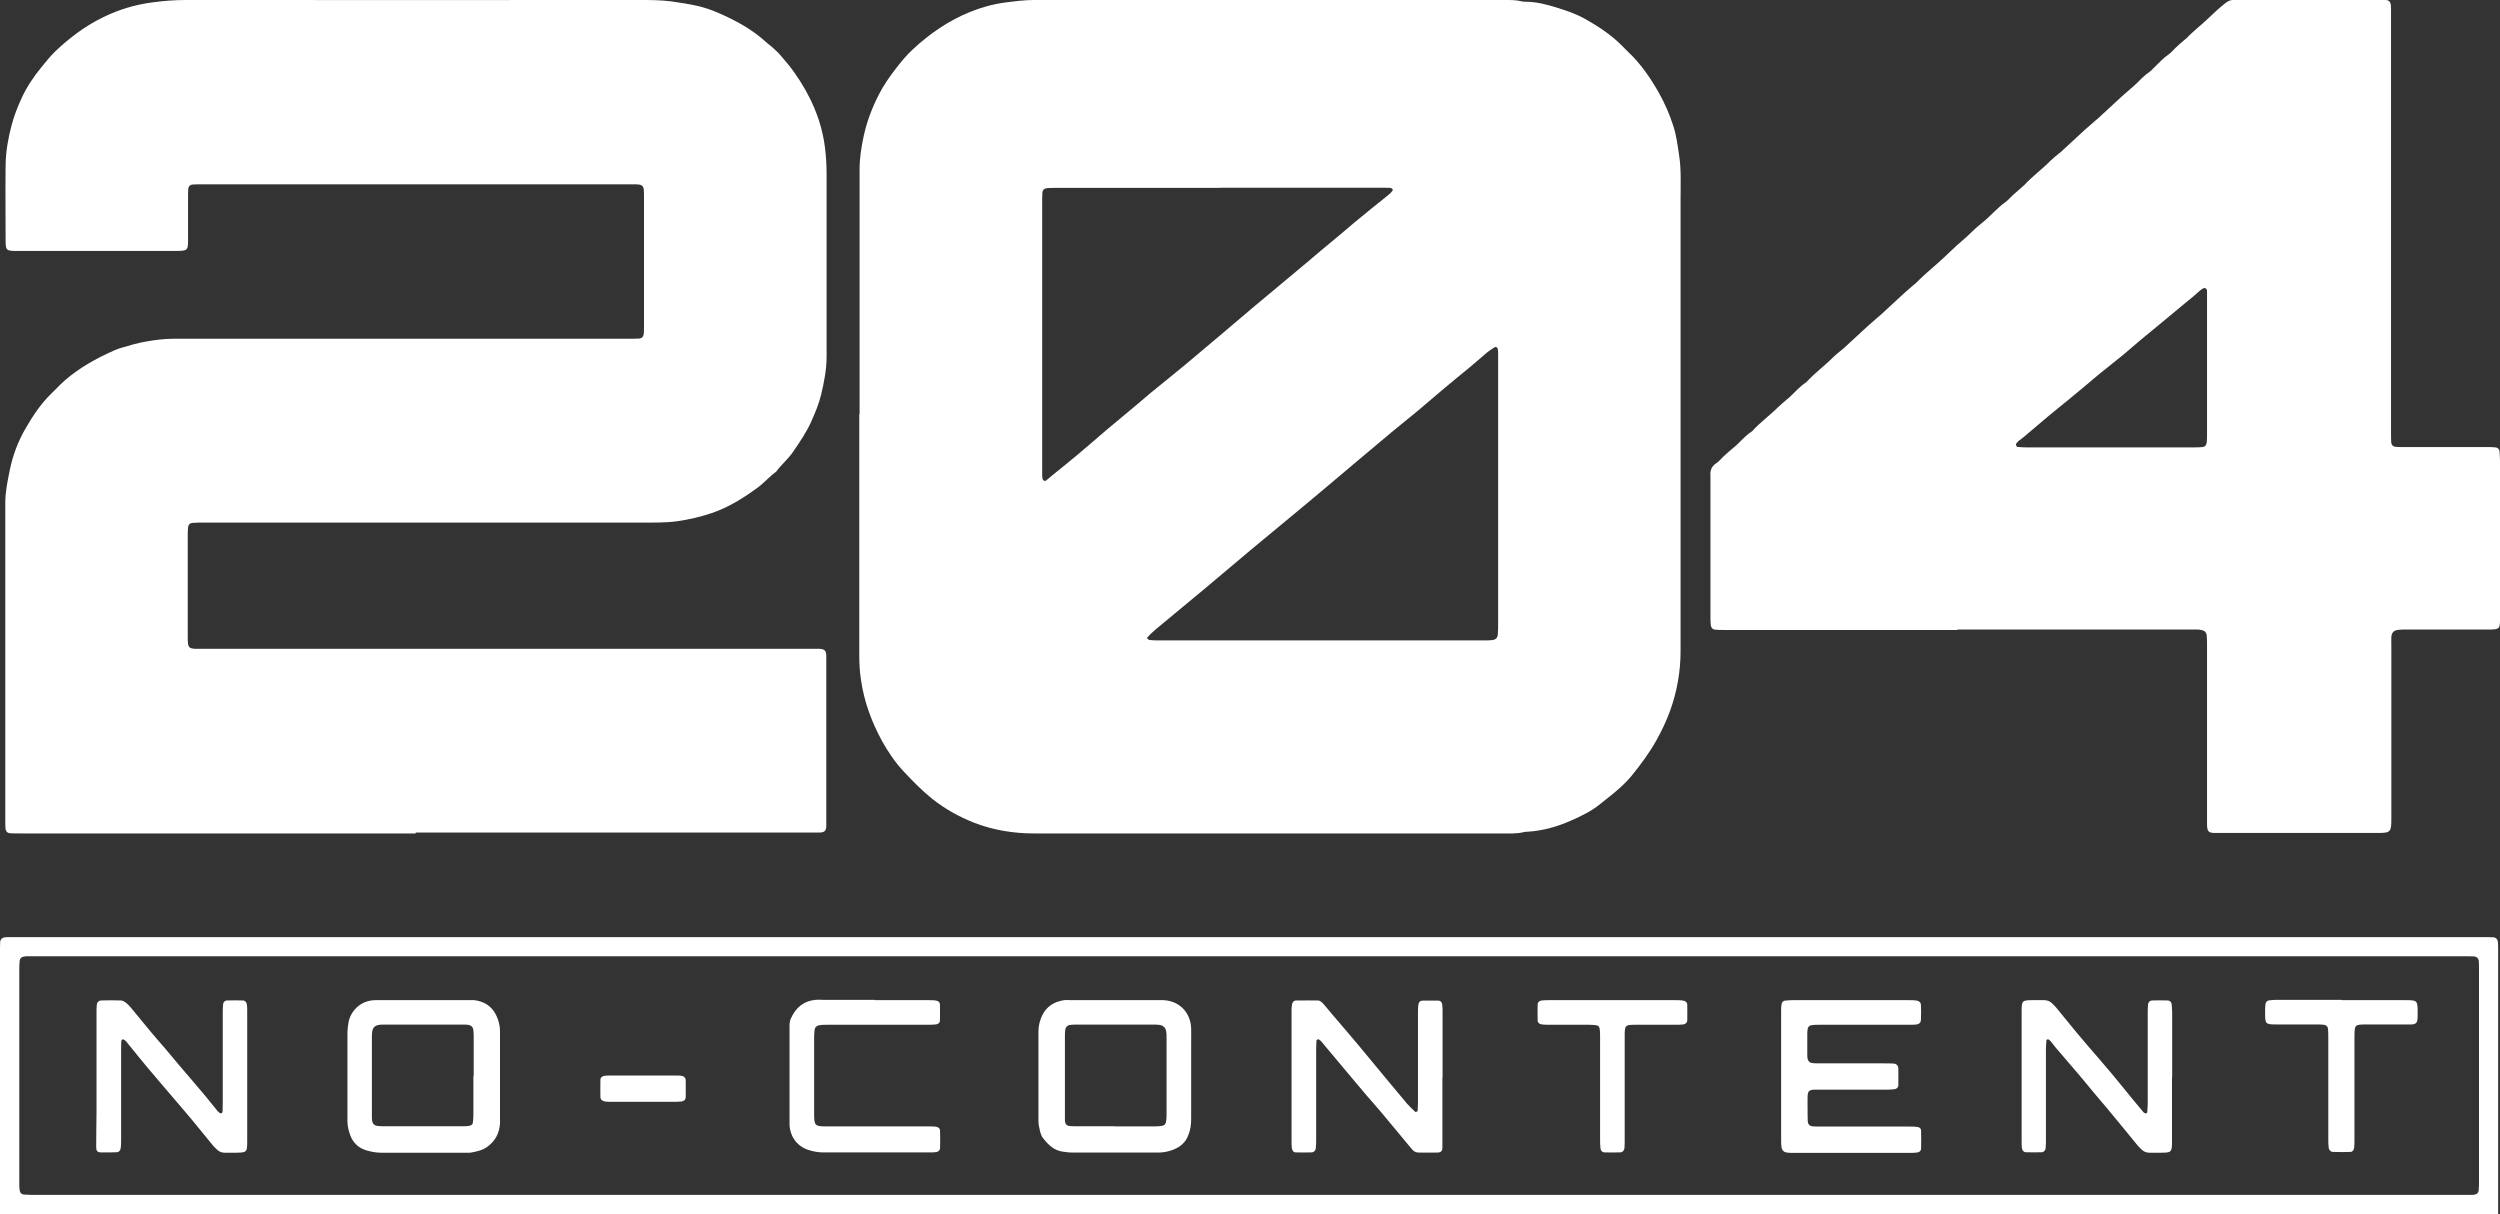
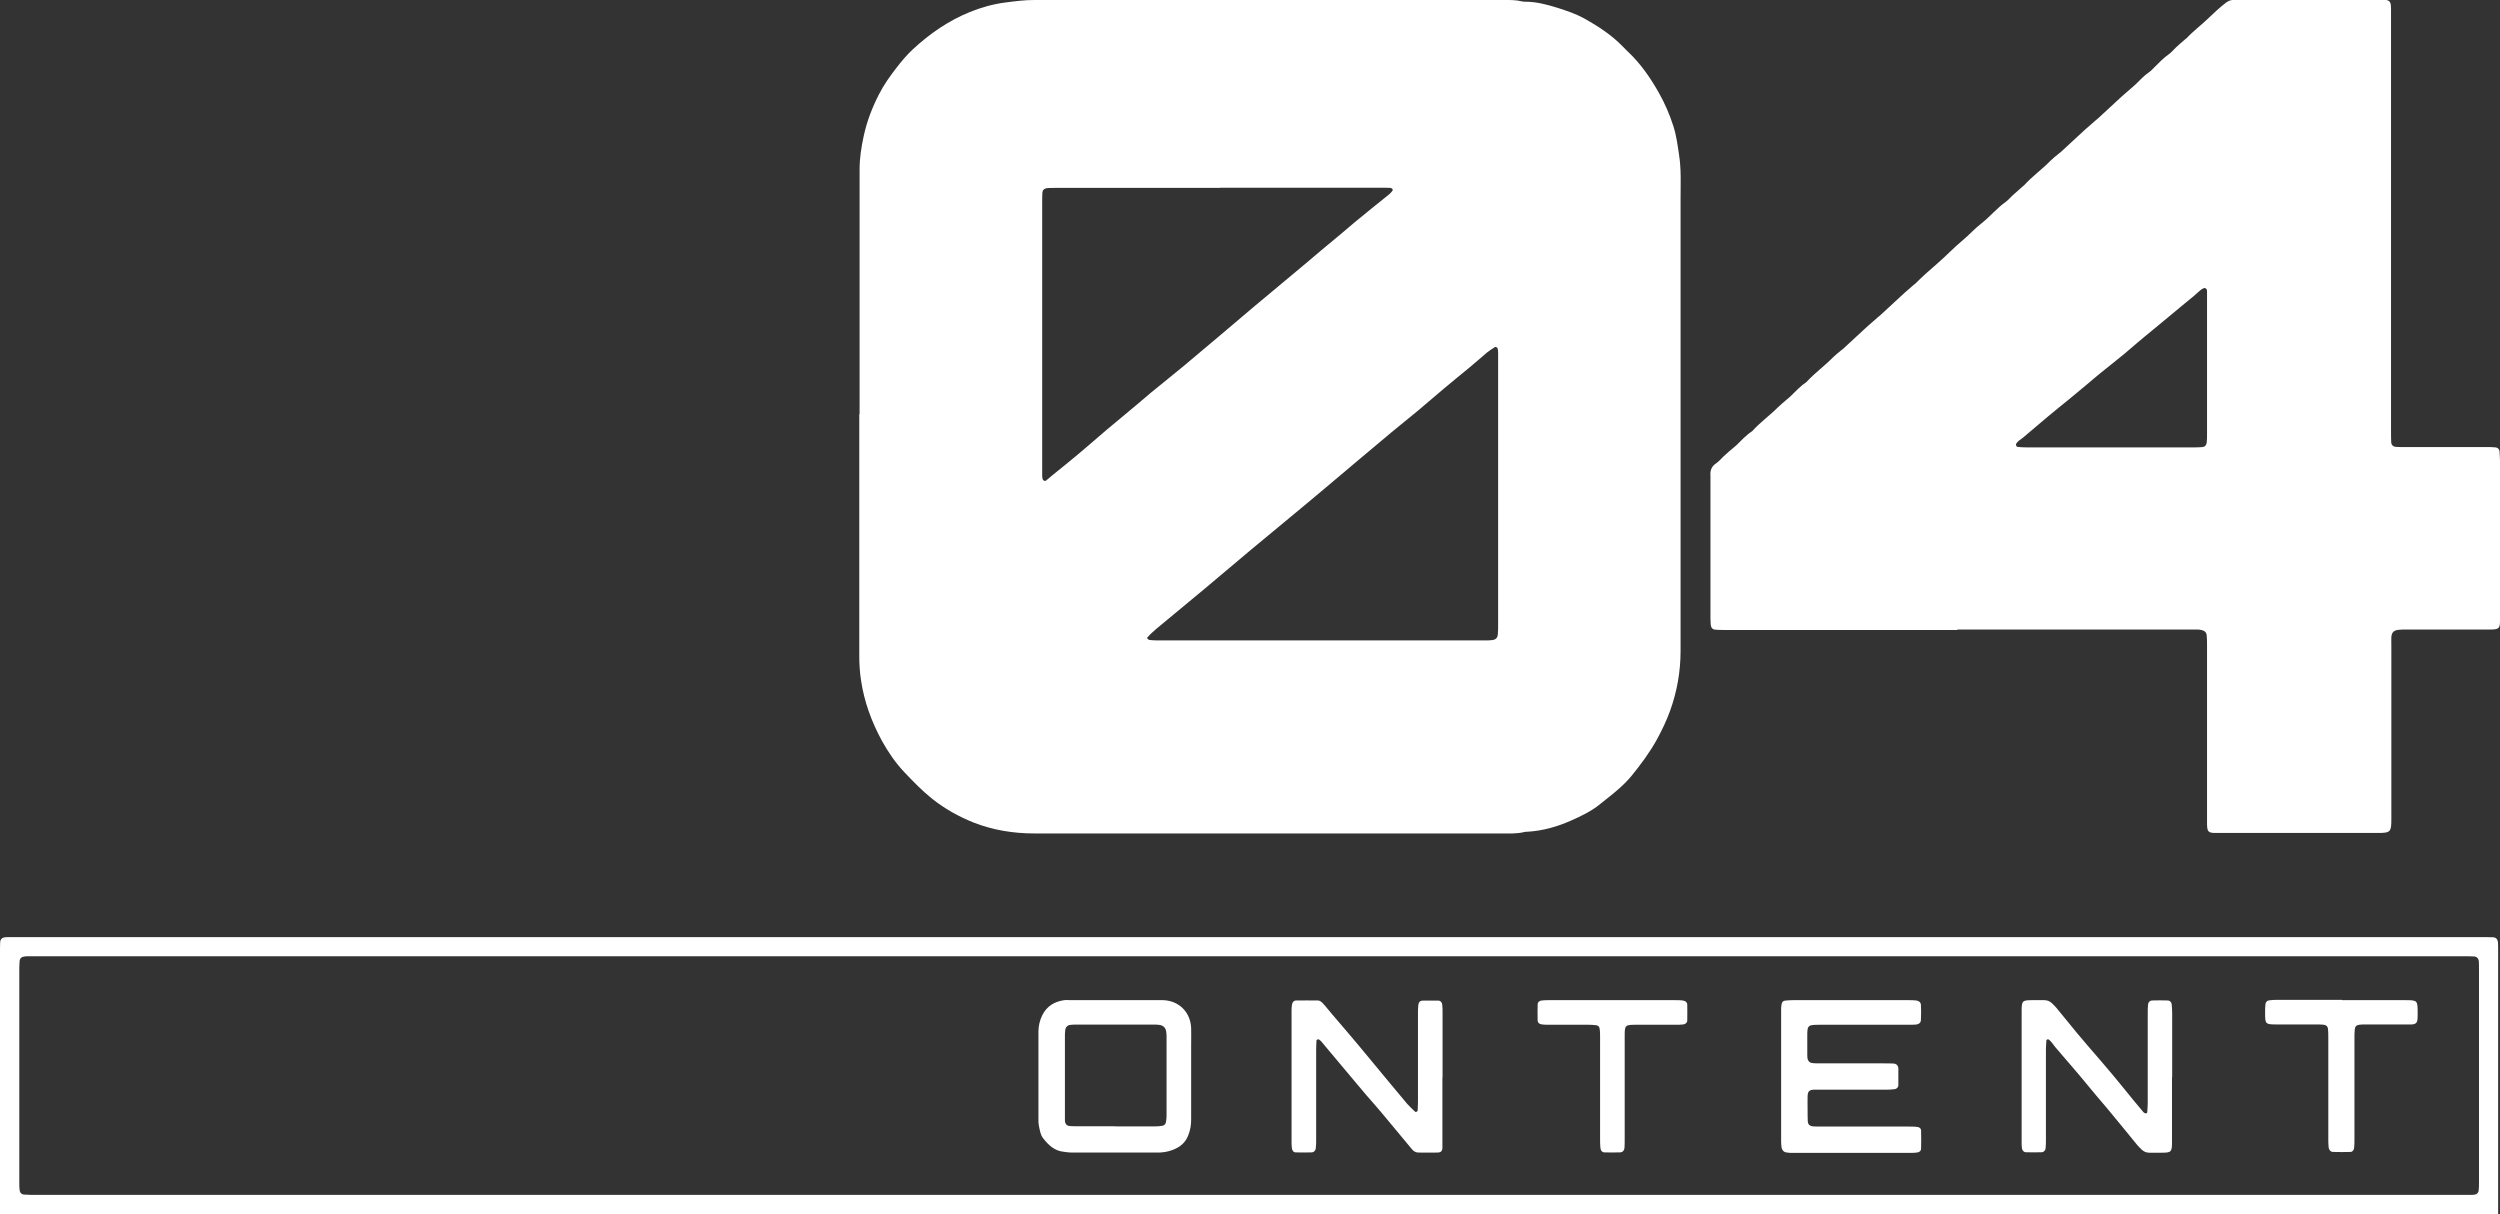
<svg xmlns="http://www.w3.org/2000/svg" id="Layer_2" data-name="Layer 2" viewBox="0 0 160.6 78">
  <rect x="0" y="0" width="160.6" height="78" fill="#333333" stroke="none" />
  <defs>
    <style>
      .cls-1 {
        fill: #fff;
        stroke-width: 0px;
      }
    </style>
  </defs>
  <g id="Layer_1-2" data-name="Layer 1">
    <g>
      <path class="cls-1" d="M0,78c0-5.61,0-11.23,0-16.84,0-.21,0-.41.01-.62.01-.2.12-.31.32-.33.09-.01.19-.01.28-.01.19,0,.38,0,.56,0,52.71,0,105.42,0,158.14,0,.28,0,.56,0,.84.01.2.01.3.13.32.33.01.19.01.38.01.56,0,5.63,0,11.27,0,16.9H0ZM80.31,61.43c-25.96,0-51.91,0-77.87,0-.21,0-.41,0-.62,0-.09,0-.19,0-.28.02-.16.02-.27.13-.28.3-.01.15-.02.3-.02.45,0,4.6,0,9.2,0,13.8,0,.15,0,.3.02.45.02.17.12.28.3.29.26.02.53.02.79.02,51.93,0,103.86,0,155.79,0,.19,0,.38,0,.56,0,.09,0,.19,0,.28-.02.14-.02.24-.12.25-.27.02-.17.02-.34.02-.51,0-4.58,0-9.17,0-13.75,0-.15,0-.3-.01-.45-.02-.2-.13-.31-.33-.32-.24-.01-.49-.01-.73-.01-25.96,0-51.91,0-77.87,0Z" />
      <path class="cls-1" d="M55.22,26.6c0-5.24,0-10.48,0-15.72,0-.72.11-1.42.26-2.12.2-.94.54-1.83.98-2.69.31-.61.7-1.16,1.11-1.69.33-.43.68-.85,1.08-1.22,1.08-1,2.28-1.83,3.66-2.39.74-.3,1.5-.51,2.28-.61.61-.08,1.22-.16,1.85-.16,10.05,0,20.1,0,30.15,0,.39,0,.79-.01,1.18.09.07.02.15.02.22.02.72,0,1.41.19,2.09.4.59.19,1.18.39,1.72.69.87.49,1.7,1.03,2.41,1.75.13.13.26.27.4.4.8.76,1.41,1.65,1.95,2.6.39.69.7,1.41.94,2.16.19.59.27,1.21.36,1.82.15.93.1,1.87.1,2.81,0,9.69,0,19.38,0,29.08,0,1.33-.23,2.62-.68,3.86-.23.63-.52,1.24-.85,1.84-.46.83-1.02,1.58-1.61,2.31-.24.29-.51.56-.79.81-.39.35-.81.67-1.22,1-.57.47-1.24.79-1.9,1.08-.88.39-1.8.65-2.77.71-.07,0-.15,0-.22.02-.48.12-.97.09-1.46.09-10.01,0-20.02,0-30.03,0-1.33,0-2.62-.21-3.86-.69-.96-.38-1.86-.88-2.68-1.53-.65-.52-1.22-1.11-1.79-1.71-.57-.6-1.04-1.29-1.44-2.01-.67-1.23-1.15-2.53-1.35-3.92-.08-.52-.11-1.04-.11-1.57,0-5.17,0-10.33,0-15.5ZM73.69,41c.06.05.1.11.14.11.17.02.34.03.5.03,7.02,0,14.05,0,21.07,0,.15,0,.3,0,.45-.02.23-.02.35-.14.37-.36.02-.22.02-.45.02-.68,0-5.65,0-11.31,0-16.96,0-.17,0-.34,0-.51,0-.07-.02-.15-.03-.22-.01-.06-.13-.13-.18-.09-.17.11-.35.22-.51.35-.37.31-.73.64-1.11.95-.55.46-1.11.9-1.65,1.36-.56.47-1.11.95-1.67,1.42-.56.47-1.14.92-1.7,1.39-.71.59-1.41,1.18-2.11,1.77-.75.63-1.49,1.26-2.24,1.89-.72.6-1.44,1.21-2.16,1.8-.84.7-1.68,1.39-2.51,2.08-.72.6-1.43,1.21-2.15,1.81-.27.23-.54.46-.82.69-.27.23-.55.45-.82.68-.38.31-.75.62-1.12.93-.39.32-.78.65-1.17.97-.21.18-.42.37-.61.59ZM78.36,12.07c-3.49,0-6.99,0-10.48,0-.19,0-.38,0-.56.01-.24.02-.35.11-.36.34-.01.21-.01.41-.01.62,0,5.67,0,11.34,0,17.01,0,.17,0,.34,0,.51,0,.07.01.15.03.22.02.09.15.15.22.09.15-.12.28-.24.43-.36.57-.46,1.14-.92,1.7-1.39.59-.49,1.16-1,1.75-1.5.66-.56,1.33-1.1,1.99-1.66.29-.24.57-.49.86-.73.74-.61,1.49-1.2,2.22-1.81.72-.6,1.44-1.21,2.15-1.81.75-.63,1.49-1.26,2.23-1.89.5-.42,1.01-.84,1.51-1.26.65-.54,1.3-1.08,1.94-1.62.29-.24.57-.49.86-.73.43-.36.86-.72,1.3-1.08.29-.24.57-.49.86-.73.74-.61,1.48-1.21,2.23-1.81.06-.05.11-.1.16-.16.05-.05.11-.12.06-.19-.03-.04-.09-.07-.14-.07-.19-.01-.38-.01-.56-.01-3.46,0-6.91,0-10.37,0Z" />
-       <path class="cls-1" d="M26.7,53.54c-8.45,0-16.9,0-25.35,0-.23,0-.45,0-.68-.01-.2-.01-.3-.12-.32-.33-.01-.15-.01-.3-.01-.45,0-6.82,0-13.63,0-20.45,0-.72.15-1.42.29-2.11.19-.93.52-1.81.99-2.63.47-.81.98-1.6,1.66-2.26.19-.18.37-.37.56-.56.43-.43.9-.78,1.41-1.12.54-.35,1.1-.65,1.67-.92.29-.14.58-.27.89-.36.5-.15,1.01-.3,1.52-.39.61-.11,1.22-.19,1.84-.19,9.73,0,19.46,0,29.19,0,.23,0,.45,0,.68-.01.2-.01.3-.13.32-.33.01-.15.01-.3.01-.45,0-2.78,0-5.56,0-8.34,0-.17,0-.34-.02-.51-.02-.14-.12-.23-.26-.26-.07-.01-.15-.02-.22-.02-.17,0-.34,0-.51,0-9.09,0-18.18,0-27.27,0-.23,0-.45,0-.68.01-.2.01-.31.12-.32.32-.01.17-.01.34-.01.51,0,.9,0,1.8,0,2.7,0,.71-.03.73-.73.74-3.42,0-6.84,0-10.25,0-.71,0-.74-.03-.74-.72,0-1.6-.02-3.19,0-4.79.01-.86.16-1.72.38-2.55.16-.6.38-1.18.64-1.74.33-.72.77-1.38,1.27-1.99.3-.36.58-.73.93-1.06.92-.87,1.92-1.62,3.06-2.17,1-.49,2.07-.81,3.17-.95C10.49.06,11.2,0,11.92,0c9.71.01,19.42,0,29.13,0,.69,0,1.38,0,2.08.09.58.08,1.15.17,1.72.3.42.1.83.24,1.23.41,1.14.49,2.23,1.07,3.16,1.93.08.08.18.14.26.21.21.19.43.37.61.58.32.37.64.74.92,1.14,1.03,1.46,1.75,3.05,1.97,4.85.07.56.1,1.12.1,1.68,0,3.91,0,7.81,0,11.72,0,.83-.16,1.64-.35,2.44-.15.61-.39,1.18-.64,1.74-.31.69-.74,1.31-1.16,1.93-.32.47-.76.83-1.09,1.28-.44.32-.79.74-1.24,1.06-.9.66-1.84,1.24-2.9,1.6-.71.24-1.44.41-2.19.52-.79.11-1.57.09-2.36.09-9.37,0-18.74,0-28.12,0-.23,0-.45,0-.68.02-.17.01-.27.12-.29.29-.01.15-.02.3-.02.45,0,2.2,0,4.39,0,6.59,0,.17,0,.34.03.5.02.12.1.2.22.23.09.02.19.03.28.03.21,0,.41,0,.62,0,12.94,0,25.88,0,38.82,0,.21,0,.41,0,.62,0,.31.02.41.11.43.4,0,.13,0,.26,0,.39,0,3.42,0,6.84,0,10.25,0,.13,0,.26,0,.39-.02.26-.12.36-.4.37-.19.01-.38,0-.56,0-3.21,0-6.42,0-9.63,0h-15.78Z" />
      <path class="cls-1" d="M125.74,40.47c-4.98,0-9.95,0-14.93,0-.21,0-.41,0-.62-.02-.17-.01-.27-.12-.29-.3-.01-.15-.02-.3-.02-.45,0-3,0-6.01,0-9.01,0-.04,0-.08,0-.11-.03-.34.06-.62.37-.82.17-.11.3-.28.45-.42.19-.18.39-.35.59-.52.08-.07.17-.14.26-.22.32-.31.62-.65,1.01-.9.5-.56,1.12-1,1.65-1.53.19-.18.39-.35.59-.52.07-.06.15-.12.21-.18.34-.33.65-.67,1.05-.94.52-.57,1.15-1.02,1.69-1.57.16-.16.34-.3.51-.44.04-.04.09-.07.13-.1.52-.48,1.05-.97,1.57-1.45.24-.21.48-.42.72-.63.03-.02.06-.05.09-.07.52-.48,1.05-.97,1.57-1.45.18-.16.37-.32.55-.48.04-.04.09-.07.13-.1.45-.45.93-.88,1.41-1.29.57-.49,1.08-1.04,1.66-1.52.42-.35.78-.76,1.21-1.09.55-.43.99-.98,1.56-1.38.15-.11.27-.26.41-.39.21-.19.42-.37.63-.56.04-.04.09-.07.13-.11.52-.57,1.15-1.02,1.69-1.57.16-.16.34-.3.51-.44.04-.04.09-.07.13-.1.52-.48,1.05-.97,1.57-1.45.24-.21.48-.42.72-.63.03-.02.06-.05.09-.07.52-.48,1.05-.97,1.57-1.45.18-.16.37-.32.55-.48.11-.1.23-.19.34-.3.28-.27.55-.57.88-.79.11-.07.19-.18.29-.27.31-.3.6-.62.96-.87.17-.12.3-.29.45-.43.19-.18.39-.35.59-.52.03-.02.06-.04.09-.07.45-.48.98-.87,1.45-1.33.34-.33.68-.64,1.05-.93.17-.14.35-.21.57-.21.11,0,.23,0,.34,0,2.97,0,5.93,0,8.9,0,.17,0,.34,0,.51.01.19.02.29.13.31.33,0,.09.01.19.01.28,0,.17,0,.34,0,.51,0,8.86,0,17.73,0,26.59,0,.23,0,.45.01.68.01.2.12.31.33.32.17.01.34.01.51.01,1.77,0,3.53,0,5.3,0,.19,0,.38,0,.56.02.14.01.25.11.26.26.02.21.02.41.03.62,0,2.93,0,5.86,0,8.79,0,.49,0,.98,0,1.46,0,.49-.08.56-.55.57-.77,0-1.54,0-2.31,0-1.05,0-2.1,0-3.15,0-.17,0-.34,0-.51.02-.3.03-.44.17-.46.47-.01.19,0,.38,0,.56,0,2.85,0,5.71,0,8.56,0,.86,0,1.73,0,2.59,0,.79-.05.87-.85.87-2.84,0-5.67,0-8.51,0-.64,0-1.28,0-1.92,0-.48,0-.55-.08-.56-.56,0-.17,0-.34,0-.51,0-3.66,0-7.32,0-10.99,0-.21,0-.41-.02-.62-.01-.19-.13-.31-.31-.35-.11-.03-.22-.04-.33-.04-.19,0-.38,0-.56,0-4.94,0-9.88,0-14.82,0ZM135.56,28.74c1.78,0,3.57,0,5.35,0,.19,0,.38,0,.56-.02.17-.01.27-.12.29-.3.02-.19.02-.37.02-.56,0-2.89,0-5.79,0-8.68,0-.15,0-.3,0-.45,0-.05,0-.12-.04-.16-.03-.04-.1-.08-.13-.07-.09.03-.17.07-.24.13-.15.12-.28.25-.42.37-.58.48-1.16.95-1.73,1.43-.29.24-.58.48-.87.72-.35.29-.7.57-1.04.86-.3.25-.59.52-.9.77-.51.42-1.03.82-1.53,1.23-.28.22-.54.46-.82.69-.39.32-.78.65-1.17.97-.44.36-.88.71-1.31,1.07-.55.46-1.09.92-1.63,1.38-.09.07-.18.13-.27.2-.06.05-.1.11-.15.17-.06.07,0,.21.08.22.19.02.37.03.56.03,1.8,0,3.61,0,5.41,0Z" />
      <path class="cls-1" d="M71.64,64.25c.9,0,1.8,0,2.7,0,.13,0,.26,0,.39,0,1.02.04,1.75.78,1.79,1.8.01.36,0,.71,0,1.07,0,1.59,0,3.19,0,4.78,0,.36-.05.7-.19,1.04-.19.5-.57.78-1.05.95-.28.1-.58.15-.88.15-1.86,0-3.71,0-5.57,0-.17,0-.34-.03-.5-.05-.59-.06-.98-.43-1.32-.87-.18-.23-.21-.52-.27-.79-.03-.13-.03-.26-.03-.39,0-1.89,0-3.79,0-5.68,0-.37.09-.71.24-1.03.29-.59.78-.89,1.42-.98.15-.02.3,0,.45,0,.94,0,1.88,0,2.81,0ZM71.64,72.36c.84,0,1.69,0,2.53,0,.17,0,.34-.01.5-.04.12-.02.21-.11.23-.23.03-.15.04-.3.04-.45,0-1.67,0-3.34,0-5.01,0-.11,0-.23-.02-.34-.03-.26-.18-.41-.43-.45-.13-.02-.26-.02-.39-.02-1.65,0-3.3,0-4.96,0-.13,0-.26,0-.39.02-.18.02-.3.15-.32.34-.02.13-.02.26-.02.39,0,1.69,0,3.38,0,5.07,0,.11,0,.23,0,.34.02.24.11.34.34.36.15.01.3.01.45.01.81,0,1.61,0,2.42,0Z" />
-       <path class="cls-1" d="M22.32,69.15c0-.92,0-1.84,0-2.76,0-.24.03-.49.07-.72.12-.67.73-1.41,1.72-1.42.08,0,.15,0,.23,0,1.91,0,3.83,0,5.74,0,.13,0,.26,0,.39,0,.64.08,1.13.39,1.41.98.16.33.24.67.24,1.03,0,1.88,0,3.75,0,5.63,0,.09,0,.19,0,.28-.04.62-.3,1.12-.8,1.49-.31.23-.68.31-1.05.38-.09.02-.19.01-.28.01-1.84,0-3.68,0-5.51,0-.32,0-.63-.06-.94-.15-.47-.14-.82-.44-1.01-.9-.13-.32-.21-.64-.21-.98,0-.96,0-1.91,0-2.87h0ZM30.43,69.12c0-.83,0-1.65,0-2.48,0-.15,0-.3-.02-.45-.02-.22-.14-.33-.37-.36-.09-.01-.19-.01-.28-.01-1.71,0-3.42,0-5.13,0-.11,0-.23,0-.34.03-.2.04-.33.17-.37.37-.02.11-.03.22-.03.34,0,1.73,0,3.46,0,5.18,0,.07,0,.15.01.22.03.23.14.34.35.37.11.01.22.02.34.02,1.73,0,3.46,0,5.18,0,.13,0,.26,0,.39-.03.12-.02.21-.1.22-.22.02-.17.03-.34.03-.5,0-.83,0-1.65,0-2.48Z" />
      <path class="cls-1" d="M118.93,64.25c1.22,0,2.44,0,3.66,0,.17,0,.34,0,.51.02.17.02.29.12.3.28.01.32.02.64,0,.96,0,.19-.13.29-.33.31-.17.01-.34.01-.51.01-1.88,0-3.75,0-5.63,0-.19,0-.38,0-.56.03-.14.01-.23.12-.25.26-.01.09-.02.19-.02.28,0,.45,0,.9,0,1.35,0,.11,0,.23.04.33.03.08.11.17.19.19.16.04.33.04.5.04,1.37,0,2.74,0,4.11,0,.23,0,.45,0,.68.01.2.01.32.12.33.32,0,.36,0,.71,0,1.07,0,.14-.11.25-.25.26-.17.02-.34.03-.5.03-1.39,0-2.78,0-4.17,0-.17,0-.34,0-.51,0-.3.02-.39.11-.4.43-.01.3,0,.6,0,.9,0,.23,0,.45.01.68.01.23.12.33.36.35.17.01.34.01.51.01,1.88,0,3.75,0,5.63,0,.19,0,.38,0,.56.03.12.01.22.1.22.22.01.39.01.79,0,1.18,0,.12-.1.21-.22.23-.13.02-.26.03-.39.03-2.55,0-5.1,0-7.66,0-.13,0-.26,0-.39-.03-.16-.02-.27-.14-.3-.3-.02-.13-.03-.26-.03-.39,0-2.82,0-5.63,0-8.45,0-.13,0-.26.03-.39.02-.12.1-.21.22-.22.17-.02.34-.03.5-.03,1.26,0,2.51,0,3.77,0Z" />
      <path class="cls-1" d="M92.66,69.21c0,1.5,0,3,0,4.51,0,.21-.08.31-.3.32-.41.01-.83,0-1.24,0-.18,0-.32-.09-.43-.23-.66-.79-1.32-1.59-1.98-2.38-.3-.36-.62-.71-.92-1.06-.22-.26-.44-.52-.65-.77-.59-.7-1.18-1.41-1.77-2.11-.17-.2-.33-.4-.5-.6-.04-.04-.09-.07-.13-.11-.06-.04-.17,0-.17.08-.01.19-.02.37-.02.56,0,1.92,0,3.83,0,5.75,0,.19,0,.38-.02.56-.01.18-.12.29-.28.3-.34.01-.67,0-1.01,0-.14,0-.23-.12-.25-.27-.02-.15-.02-.3-.02-.45,0-2.78,0-5.56,0-8.34,0-.15,0-.3.03-.45.02-.14.12-.25.26-.25.47,0,.94-.01,1.41,0,.1,0,.21.08.29.16.22.23.41.49.62.73.32.37.63.74.95,1.11.26.3.51.6.76.9.7.84,1.39,1.67,2.08,2.51.34.4.67.81,1.01,1.21.16.18.34.35.52.52.05.05.17,0,.17-.08.01-.19.02-.37.02-.56,0-1.88,0-3.76,0-5.63,0-.19,0-.38.02-.56.01-.18.11-.3.28-.3.34-.01.67,0,1.01,0,.14,0,.24.12.25.26.02.17.02.34.02.51,0,1.39,0,2.78,0,4.17,0,0,.01,0,.02,0Z" />
-       <path class="cls-1" d="M6.2,69.21c0-1.39,0-2.78,0-4.17,0-.17,0-.34.02-.51.01-.14.12-.25.26-.26.43-.01.86-.02,1.29,0,.1,0,.22.07.3.13.12.09.23.2.32.31.46.55.9,1.1,1.36,1.65.29.35.59.68.88,1.02.29.34.58.69.87,1.04.31.37.63.74.95,1.11.26.3.51.6.76.9.26.32.52.64.78.96.05.06.11.1.18.13.02.01.07,0,.09-.03.02-.02.04-.07.04-.1,0-.19.01-.38.01-.56,0-1.92,0-3.83,0-5.75,0-.19,0-.38.02-.56.01-.14.12-.25.26-.25.34-.01.67-.01,1.01,0,.14,0,.24.11.26.26.02.13.02.26.02.39,0,2.82,0,5.63,0,8.45,0,.63-.04.67-.67.68-.26,0-.53,0-.79,0-.2,0-.37-.08-.5-.22-.09-.09-.19-.18-.27-.28-.45-.55-.9-1.11-1.35-1.65-.24-.29-.49-.57-.73-.86-.69-.81-1.39-1.62-2.08-2.44-.47-.56-.92-1.13-1.39-1.7-.05-.06-.11-.1-.18-.13-.02-.01-.07,0-.09.03-.02.02-.04.07-.04.1,0,.17-.01.34-.01.51,0,1.93,0,3.87,0,5.8,0,.19,0,.38-.03.56-.01.14-.12.25-.26.25-.34.01-.68.02-1.01.01-.22,0-.3-.1-.3-.32,0-.75.01-1.5.02-2.25,0-.75,0-1.5,0-2.25Z" />
      <path class="cls-1" d="M139.53,69.2c0,1.37,0,2.74,0,4.11,0,.71-.03.74-.72.74-.24,0-.49,0-.73,0-.2,0-.37-.07-.51-.21-.09-.09-.19-.18-.27-.28-.64-.78-1.28-1.57-1.93-2.35-.24-.29-.49-.57-.73-.86-.36-.43-.72-.87-1.08-1.3-.5-.59-1-1.17-1.5-1.75-.09-.1-.16-.21-.24-.31-.06-.07-.12-.14-.19-.2-.02-.02-.07-.03-.1-.02-.03,0-.07.04-.07.07-.01.19-.03.37-.03.56,0,1.93,0,3.87,0,5.8,0,.19,0,.38-.02.56-.01.14-.11.25-.25.26-.34.01-.67.01-1.01,0-.14,0-.24-.11-.26-.25-.02-.13-.02-.26-.02-.39,0-2.82,0-5.63,0-8.45,0-.63.05-.68.66-.68.26,0,.53,0,.79,0,.2,0,.37.07.51.21.09.09.19.18.27.28.45.55.9,1.1,1.35,1.65.24.29.49.57.73.86.5.58,1.01,1.16,1.5,1.75.46.55.9,1.1,1.35,1.65.21.26.43.52.65.78.02.03.05.05.09.07.03.02.07.03.1.02.03,0,.07-.04.07-.07.01-.19.03-.37.03-.56,0-1.93,0-3.87,0-5.8,0-.19,0-.38.02-.56.01-.14.11-.25.25-.26.34-.01.67-.01,1.01,0,.14,0,.25.11.26.25.02.17.02.34.03.51,0,1.39,0,2.78,0,4.17Z" />
-       <path class="cls-1" d="M56.21,64.25c1.15,0,2.29,0,3.44,0,.17,0,.34,0,.5.03.12.02.22.1.23.22.01.35.01.71,0,1.07,0,.13-.12.23-.27.24-.19.02-.37.02-.56.02-2.12,0-4.24,0-6.36,0-.19,0-.38,0-.56.03-.16.02-.28.14-.3.29-.02.17-.03.34-.03.5,0,1.63,0,3.27,0,4.9,0,.76.05.81.79.81,1.84,0,3.68,0,5.52,0,.38,0,.75,0,1.13,0,.13,0,.26,0,.39.02.14.02.26.11.26.25.01.37.01.75,0,1.12,0,.14-.11.24-.25.26-.13.02-.26.02-.39.02-2.29,0-4.58,0-6.87,0-.3,0-.6-.05-.89-.14-.75-.22-1.22-.83-1.27-1.61,0-.09,0-.19,0-.28,0-1.95,0-3.9,0-5.86,0-.24-.02-.49.09-.72.31-.69.81-1.12,1.58-1.19.17-.02.34,0,.51,0,1.11,0,2.21,0,3.32,0Z" />
      <path class="cls-1" d="M150.45,64.25c1.35,0,2.7,0,4.06,0,.79,0,.8.01.8.83,0,.13,0,.26-.01.39-.02.23-.12.33-.37.34-.15.01-.3,0-.45,0-.83,0-1.65,0-2.48,0-.15,0-.3,0-.45.02-.17.02-.27.12-.28.3-.02.19-.02.37-.02.56,0,2.16,0,4.32,0,6.48,0,.19,0,.38-.02.56-.01.15-.11.27-.24.27-.37.01-.75.01-1.12,0-.15,0-.27-.14-.28-.31-.02-.19-.02-.37-.02-.56,0-2.16,0-4.32,0-6.48,0-.19,0-.38-.02-.56-.01-.14-.11-.24-.26-.26-.17-.02-.34-.02-.51-.02-.85,0-1.69,0-2.54,0-.71,0-.73-.03-.73-.73,0-.19,0-.38.02-.56.01-.14.11-.25.25-.26.17-.02.34-.03.51-.03,1.39,0,2.78,0,4.17,0Z" />
      <path class="cls-1" d="M103.59,64.25c1.35,0,2.7,0,4.05,0,.17,0,.34,0,.5.03.14.02.25.12.25.26.01.34,0,.67,0,1.01,0,.14-.11.24-.26.26-.17.02-.34.02-.5.02-.84,0-1.69,0-2.53,0-.71,0-.73.03-.73.72,0,2.2,0,4.39,0,6.59,0,.19,0,.38-.01.56-.01.21-.12.33-.31.33-.32.01-.64,0-.96,0-.17,0-.27-.12-.28-.3-.02-.19-.02-.37-.02-.56,0-2.18,0-4.35,0-6.53,0-.19,0-.38-.03-.56-.01-.12-.1-.21-.22-.22-.17-.02-.34-.03-.5-.03-.84,0-1.69,0-2.53,0-.17,0-.34,0-.5-.03-.12-.02-.22-.1-.23-.22-.01-.35-.01-.71,0-1.07,0-.13.12-.23.27-.24.17-.02.34-.02.51-.02,1.35,0,2.7,0,4.05,0Z" />
-       <path class="cls-1" d="M41.3,69.09c.66,0,1.31,0,1.97,0,.15,0,.3,0,.45.01.2.02.33.12.33.31.01.35,0,.71,0,1.07,0,.16-.12.27-.3.28-.13.01-.26.02-.39.02-1.37,0-2.73,0-4.1,0-.13,0-.26,0-.39-.02-.17-.02-.29-.12-.3-.28-.01-.37,0-.75,0-1.12,0-.14.12-.23.26-.25.15-.02.3-.02.45-.02.67,0,1.35,0,2.02,0Z" />
    </g>
  </g>
</svg>